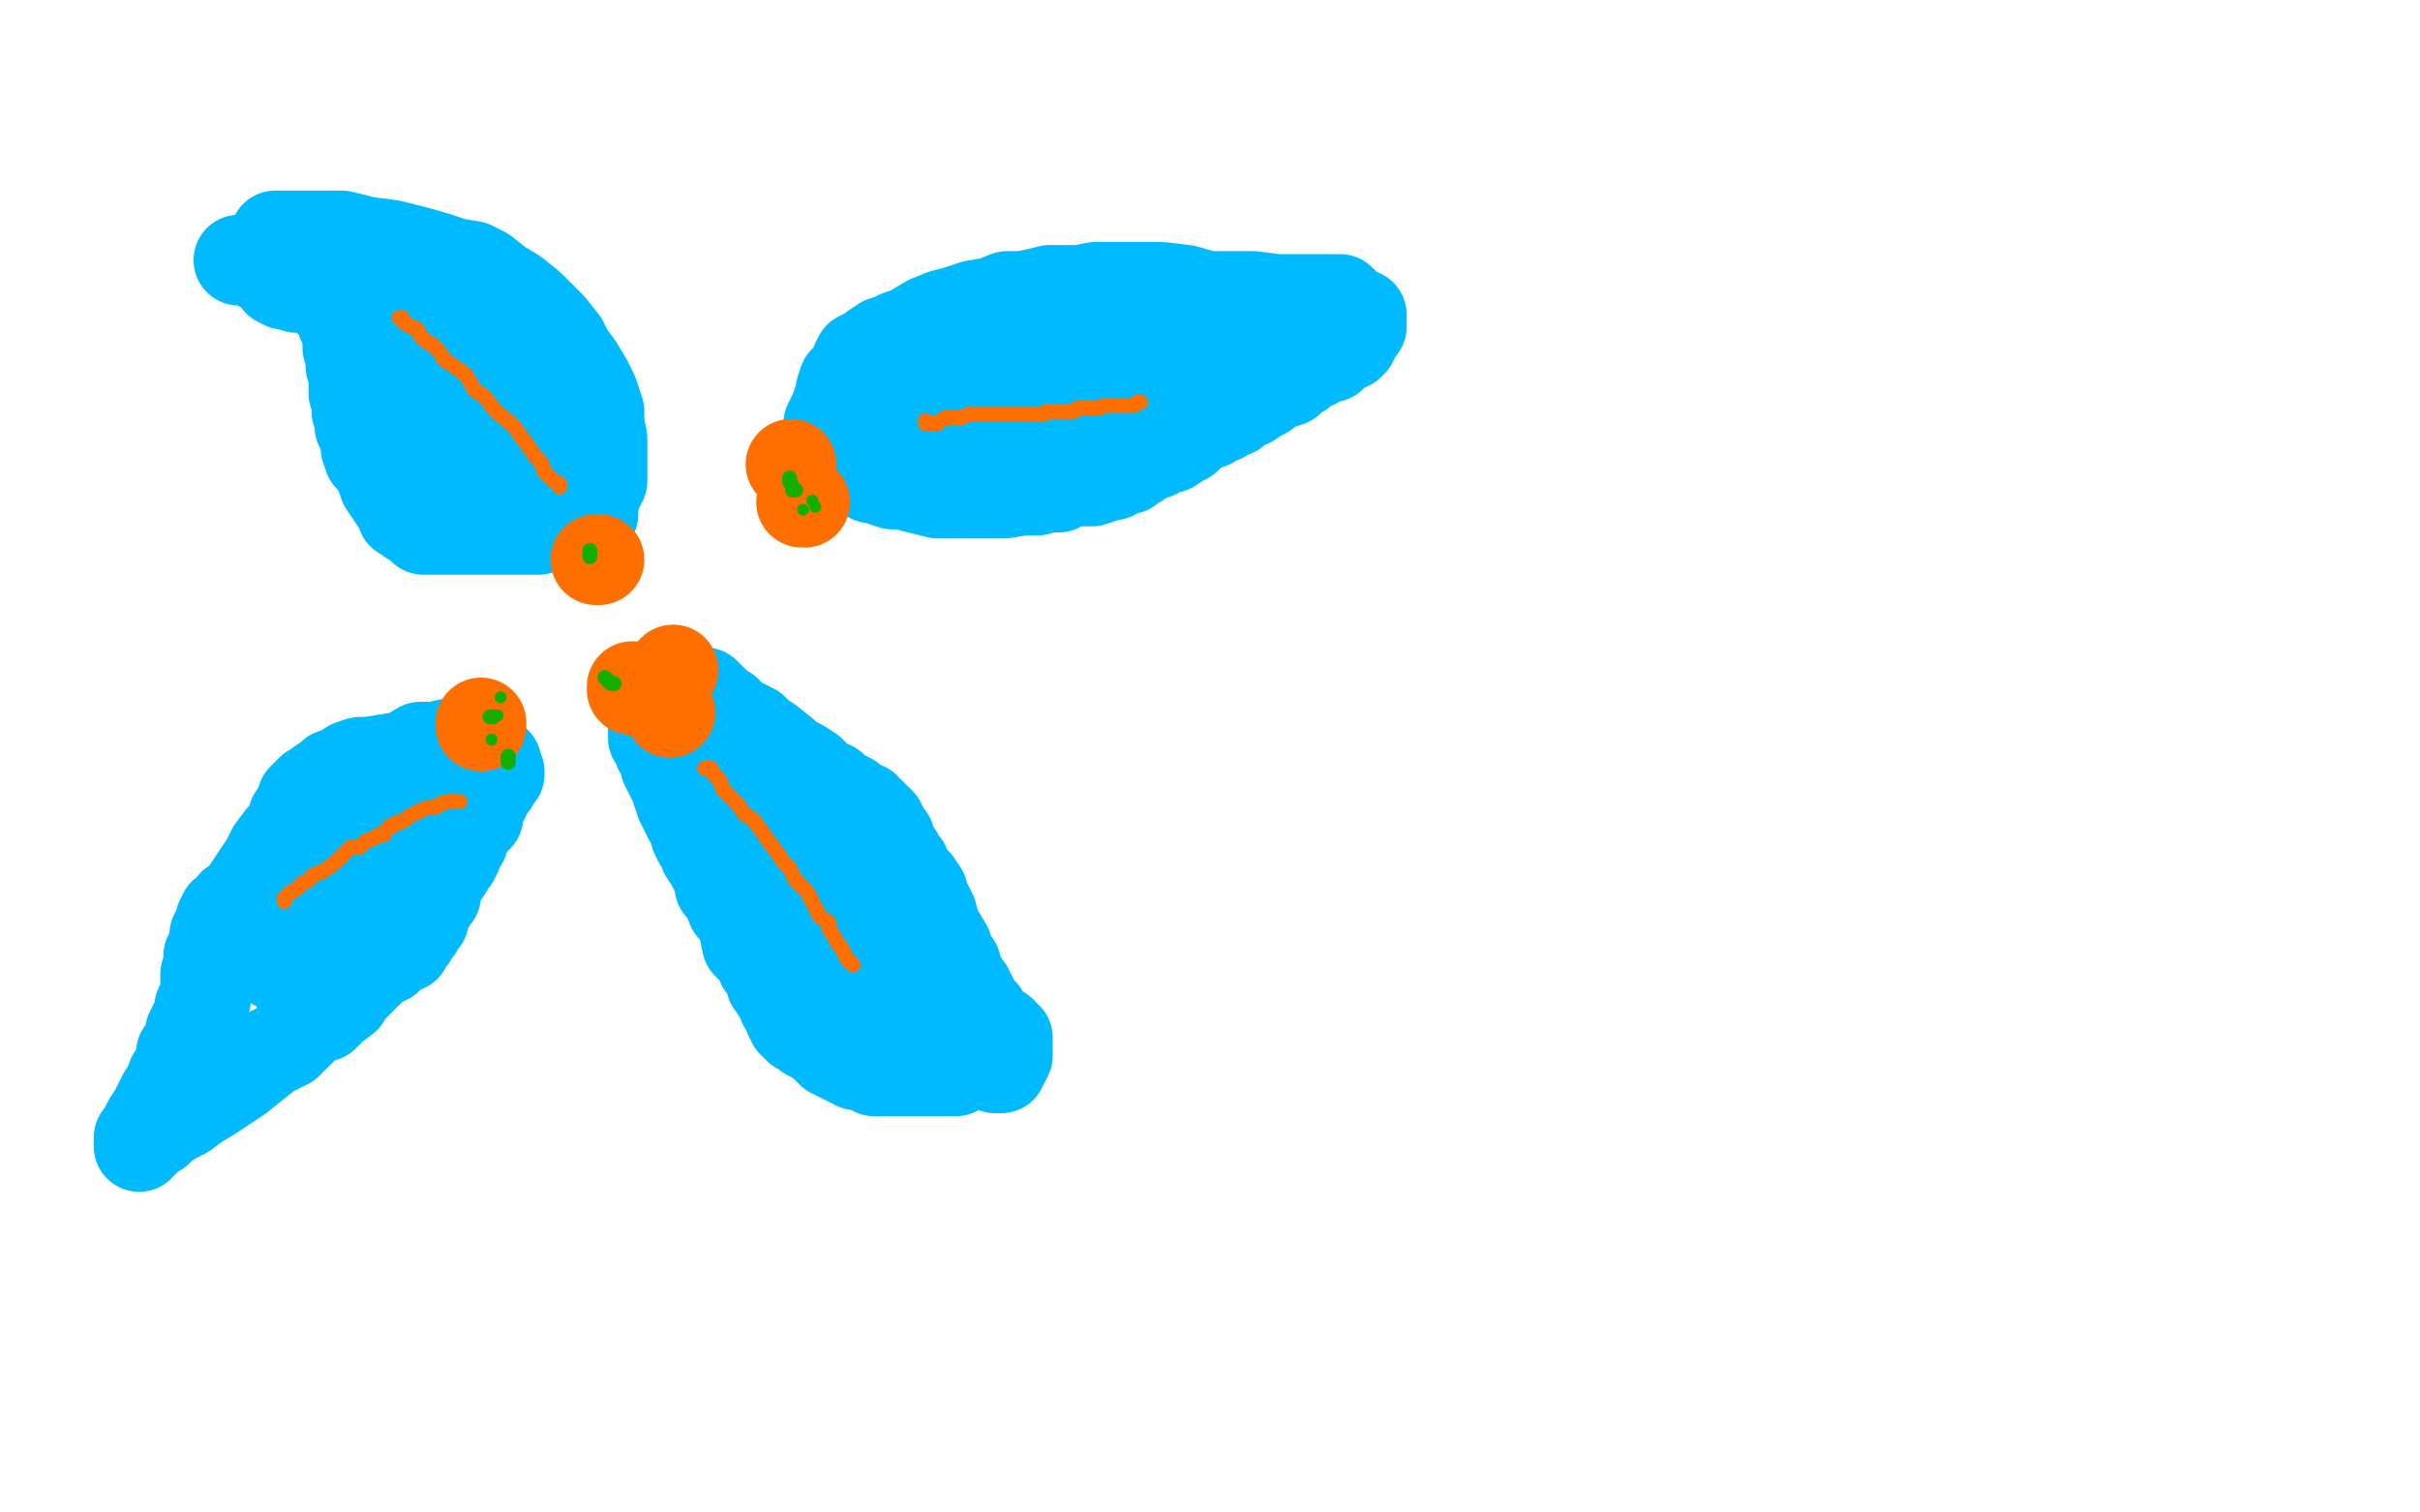
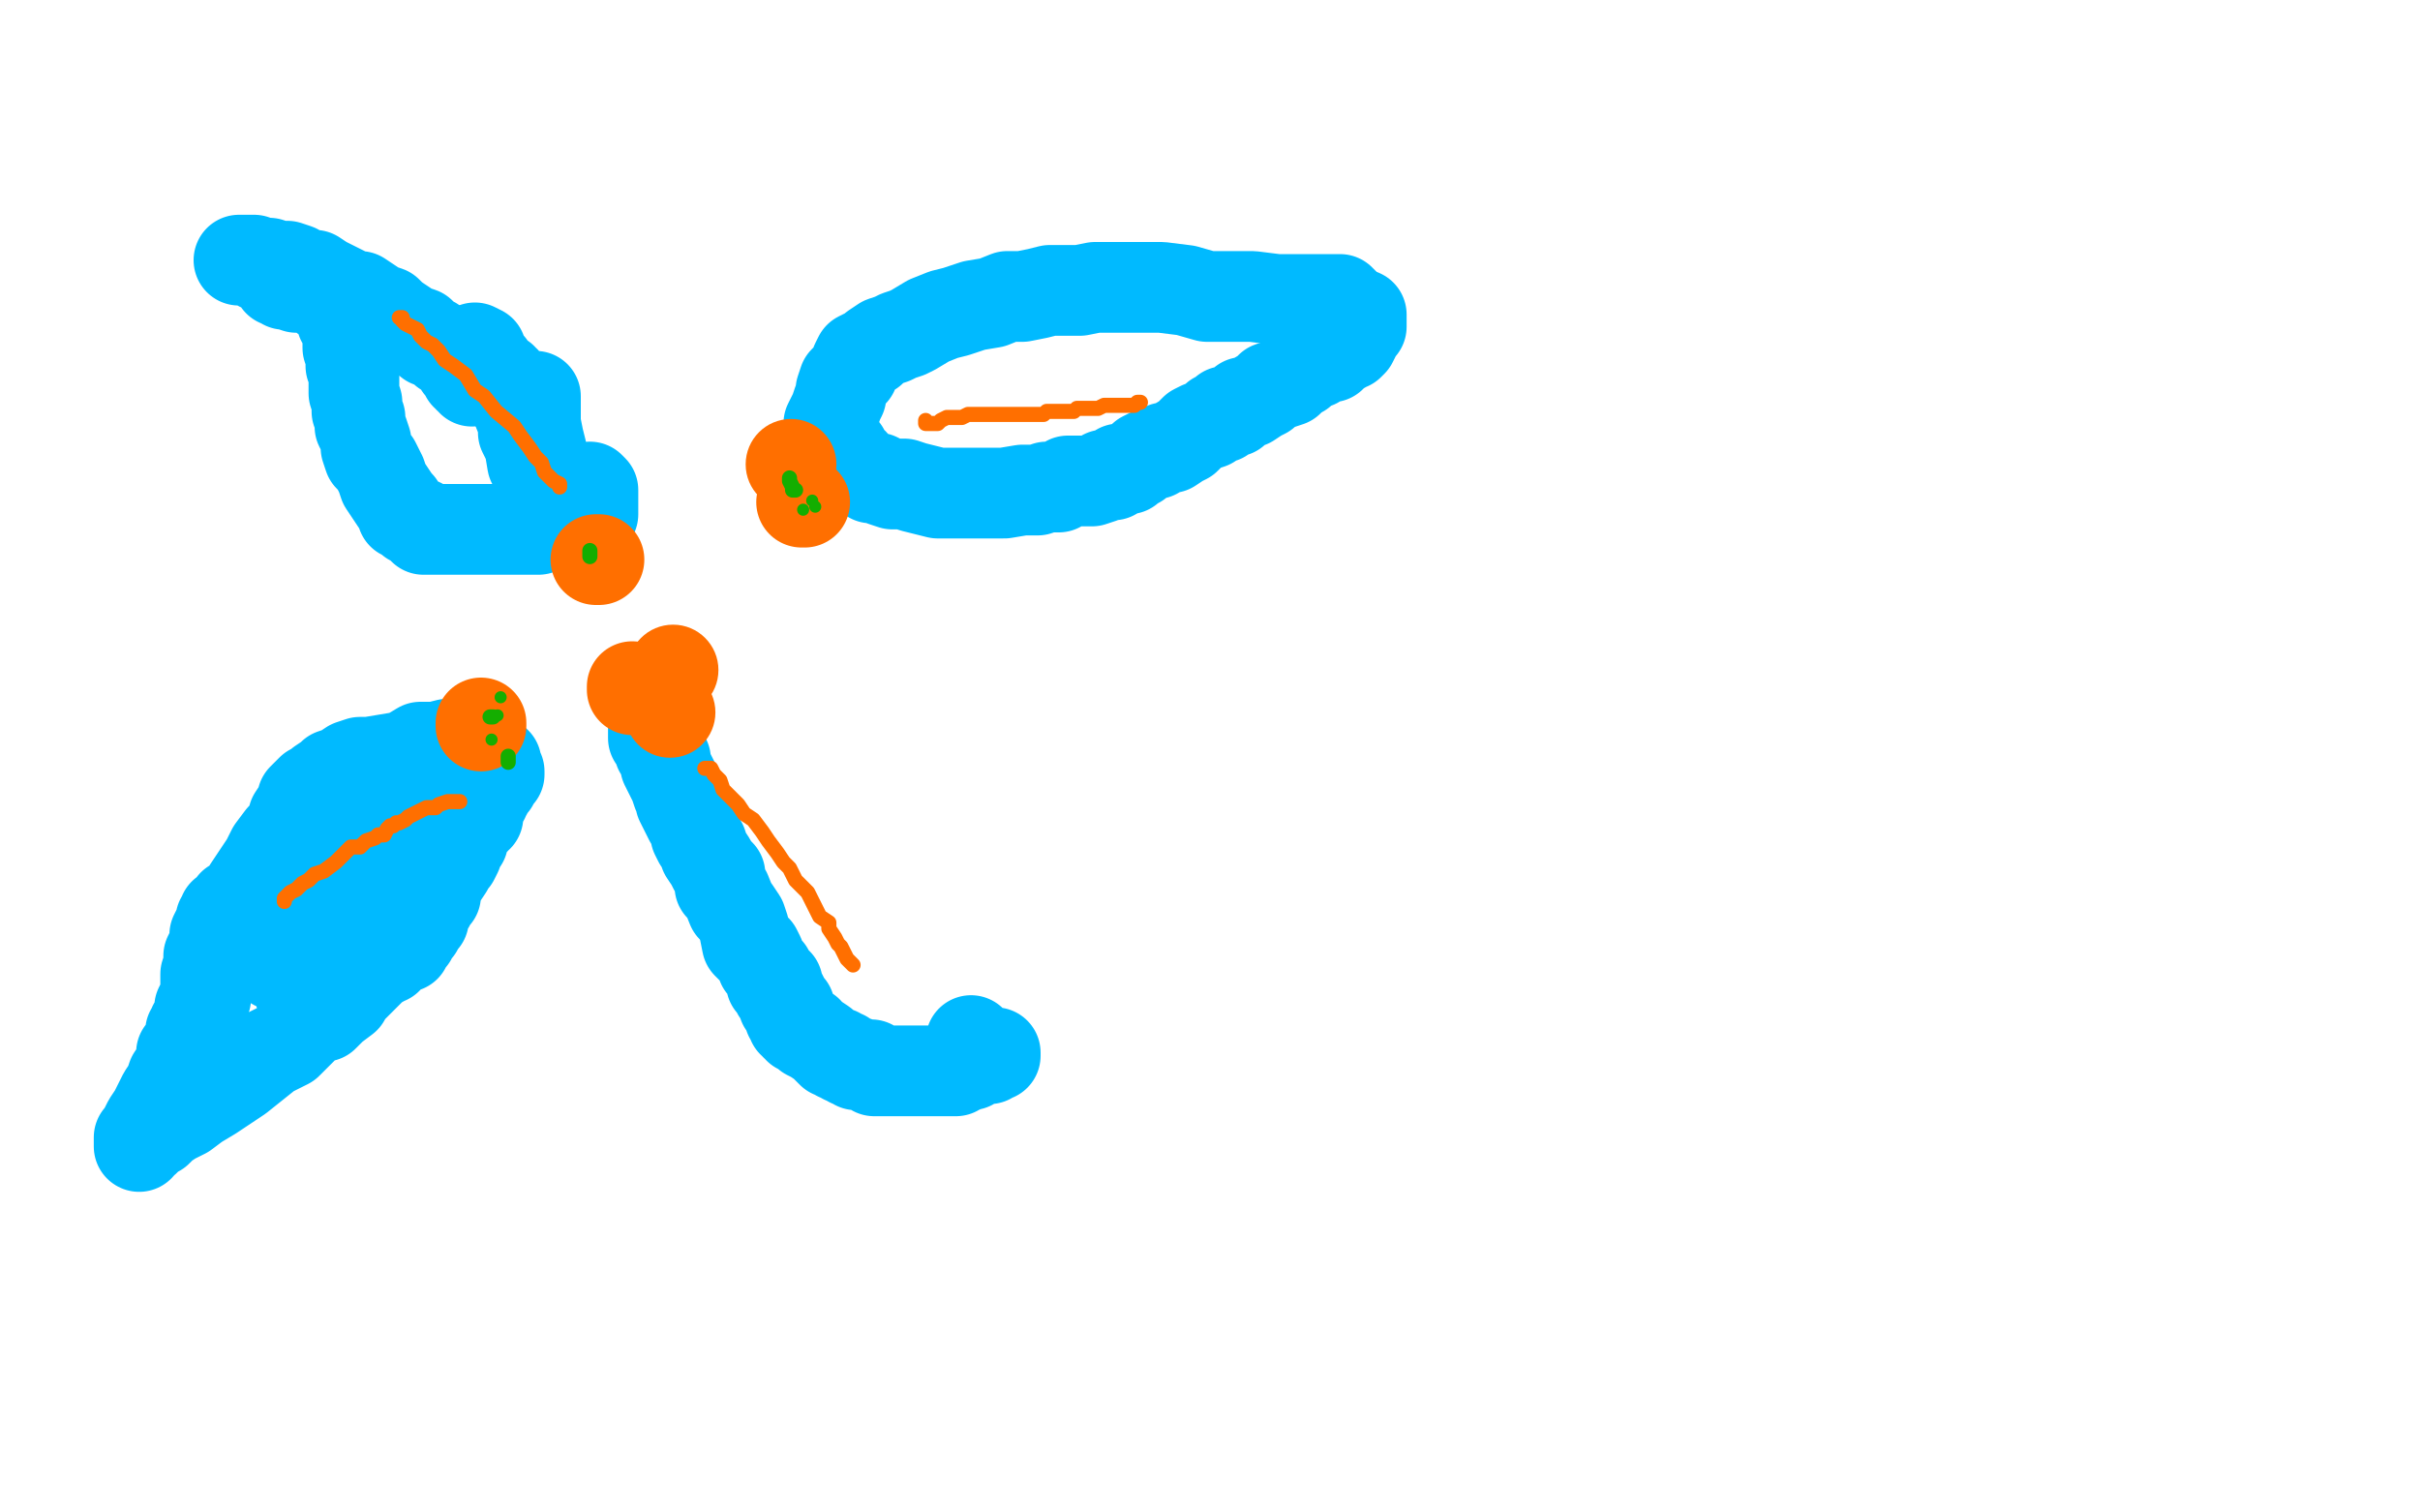
<svg xmlns="http://www.w3.org/2000/svg" width="800" height="500" version="1.1" style="stroke-antialiasing: false">
  <desc>This SVG has been created on https://colorillo.com/</desc>
  <rect x="0" y="0" width="800" height="500" style="fill: rgb(255,255,255); stroke-width:0" />
-   <polyline points="91,78 92,78 92,78 93,78 93,78 95,78 95,78 99,78 99,78 106,78 106,78 113,78 113,78 121,80 121,80 129,81 129,81 137,83 137,83 144,85 144,85 150,87 156,88 160,90 165,94 170,97 175,101 178,104 182,108 186,113 188,117 191,121 194,126 196,130 198,136 198,140 199,145 199,149 199,152 199,156 199,159 198,161 197,163 196,164 195,165 194,165 193,165 192,165 191,165 190,164 188,164 187,164 186,164 185,164 185,165 184,165 181,168 180,169 176,169 173,170 171,170 168,169 166,169 164,169 162,169 161,168 160,167 159,167 159,166 158,165 158,164 156,161 156,159 154,156 152,153 152,150 150,146 149,143 149,141 148,139 147,138 147,135 146,134 146,132 146,131 146,129 146,128 146,127 146,126 147,126 147,125 147,124 148,124 148,123 148,120 148,118 147,114 147,112 147,110 147,107 147,105 147,103 146,102 146,99 145,98 145,99" style="fill: none; stroke: #00baff; stroke-width: 30; stroke-linejoin: round; stroke-linecap: round; stroke-antialiasing: false; stroke-antialias: 0; opacity: 1.0" />
  <polyline points="177,132 177,131 177,131 177,132 177,132 177,134 177,134 177,137 177,137 177,140 177,140 178,145 178,145 179,149 179,154 179,160 179,163 179,165 179,166 180,166 180,165 180,164 179,161 178,156 176,153 175,147 173,143 173,140 171,135 170,133 169,131 168,129 168,128 167,127 167,126 166,126 166,125 165,125 165,126 165,127 165,126 165,125 162,123 162,121 161,120 159,117 159,116 157,115" style="fill: none; stroke: #00baff; stroke-width: 30; stroke-linejoin: round; stroke-linecap: round; stroke-antialiasing: false; stroke-antialias: 0; opacity: 1.0" />
  <polyline points="195,161 196,162 196,162 196,163 196,163 196,164 196,164 196,166 196,166 196,167 196,167 196,168 196,168 196,169 196,169 196,170 196,170 195,170 195,170 195,171 195,171 194,172 193,172 193,173 192,173 191,173 190,173 188,173 187,173 185,173 184,173 182,173 181,174 178,175 177,175 175,175 173,175 172,175 169,175 166,175 164,175 161,175 160,175 158,175 155,175 153,175 151,175 149,175 147,175 146,175 144,175 142,175 140,175 139,173 138,173 136,172 135,171 133,170 132,167 131,166 129,163 127,160 126,157 125,155 124,153 122,151 121,148 121,146 120,143 119,141 119,138 118,136 118,133 117,130 117,128 117,126 117,123 116,121 116,118 115,115 115,114 115,111 115,110 115,109 114,108 114,107 113,106 113,105 113,104 113,103 113,102 112,102 112,101 111,101 111,100 111,99 110,99 109,99 107,98 106,97 105,96 103,95 100,95 99,95 98,95 95,94 94,94 93,93 92,93 92,92 92,91 93,90 93,89 93,88 92,88 91,88 90,88 89,88 88,88 86,88 86,87 84,87 84,86 83,86 82,86 81,86 80,86 79,86 80,86 81,86 83,86 86,87 89,87 92,88 95,88 98,89 100,91 104,91 107,93 109,94 111,95 113,96 117,98 119,98 122,100 125,102 128,103 130,105 133,107 136,109 139,110 142,113 143,113 146,115 147,116 148,116 150,118 152,119 152,120 152,121 153,121 153,122 154,122 154,123 154,124 155,124 155,125 156,125 156,126" style="fill: none; stroke: #00baff; stroke-width: 30; stroke-linejoin: round; stroke-linecap: round; stroke-antialiasing: false; stroke-antialias: 0; opacity: 1.0" />
  <polyline points="216,234 217,234 217,234 217,235 217,235 216,239 216,239 216,242 216,242 216,244 216,244 217,245 217,245 218,248 218,248 220,251 220,251 220,253 220,253 221,255 221,255 222,257 222,257 223,259 224,262 225,264 225,265 226,267 227,269 228,271 229,272 230,275 230,276 231,278 232,279 233,282 235,285 236,287 238,289 238,293 240,295 242,300 243,301 245,304 246,307 247,312 249,314 250,314 251,316 252,319 254,321 255,323 255,325 257,325 257,326 257,328 258,328 259,330 259,331 259,332 261,333 261,334 261,335 261,336 262,336 262,337 262,338 263,338 263,339 264,339 264,340 267,341 267,342 269,343 272,345 274,347 275,348 277,348 277,349 279,349 279,350 280,350 281,351 283,351 283,352 284,352 286,352 288,352 288,353 289,354 291,354 294,354 298,354 300,354 303,354 306,354 309,354 310,354 311,354 313,354 314,354 315,354 316,354 317,353 318,353 319,352 320,352 321,352 322,351 323,350 325,350 327,350 327,349 328,348 329,348 329,349 327,348 326,348 325,347 323,347 321,344" style="fill: none; stroke: #00baff; stroke-width: 30; stroke-linejoin: round; stroke-linecap: round; stroke-antialiasing: false; stroke-antialias: 0; opacity: 1.0" />
-   <polyline points="233,229 235,231 235,231 236,232 236,232 238,234 238,234 240,235 240,235 243,238 243,238 245,239 245,239 249,241 249,241 252,244 252,244 254,245 254,245 259,249 259,249 261,251 261,251 265,253 265,253 268,255 268,255 270,257 272,259 275,260 277,262 279,263 281,264 282,265 283,266 285,267 286,267 287,269 288,269 289,271 290,271 291,272 291,274 292,274 292,275 294,277 294,278 295,280 297,283 298,285 299,286 300,289 302,291 303,292 305,295 305,298 307,300 308,302 309,306 310,308 313,313 313,315 314,316 316,319 316,321 318,324 319,326 320,327 320,328 321,329 320,329 321,331 322,331 322,332 323,333 323,334 325,335 325,336 326,338 327,338 328,339 329,340 330,341 331,341 331,342 333,343 333,344 333,345 333,346 333,347 333,348 333,349 332,351 331,351 331,352 331,353 329,353 329,352 327,351" style="fill: none; stroke: #00baff; stroke-width: 30; stroke-linejoin: round; stroke-linecap: round; stroke-antialiasing: false; stroke-antialias: 0; opacity: 1.0" />
-   <polyline points="279,333 279,332 279,332 278,332 278,332 278,331 278,331 277,330 277,330 275,325 275,325 273,323 273,323 272,319 272,319 270,317 270,317 269,315 269,315 267,312 267,312 264,307 264,307 262,302 262,302 262,299 257,294 255,291 253,286 251,283 249,279 248,277 246,275 246,274 244,271 243,270 243,269 242,268 242,267 241,267 241,266 240,265 240,264 239,264 239,263 238,263 237,262 237,261 236,261 236,260 234,259 234,258 233,257 234,257 235,257 235,258 237,258 238,259 239,260 241,261 242,263 244,265 245,266 247,268 248,271 250,273 251,275 253,277 255,281 257,284 259,286 261,289 264,291 265,293 268,295 271,296 272,299 274,300 276,302 276,303 278,304 279,306 281,307 281,308 282,309 283,310 284,310 285,312 286,314 287,314 287,315 289,316 289,317 290,318 290,319 292,319 293,321 294,322 296,323 297,324 298,325 298,326 299,326 299,327 299,328 300,328 297,330 297,329 297,328 295,327 295,325 294,320 291,311 289,306 286,298 283,294 279,286 276,283 272,278 269,275 267,271 265,269 264,268 264,267 263,266 263,265 262,265 260,265 259,265 257,265 256,265 255,264" style="fill: none; stroke: #00baff; stroke-width: 30; stroke-linejoin: round; stroke-linecap: round; stroke-antialiasing: false; stroke-antialias: 0; opacity: 1.0" />
  <polyline points="274,144 274,143 274,143 274,140 274,140 275,138 275,138 276,136 276,136 277,133 277,133 278,131 278,131 278,129 278,129 279,126 279,126 281,124 281,124 282,123 282,123 283,120 284,118 286,117 288,116 289,115 292,113 295,112 297,111 300,110 302,109 307,106 312,104 316,103 322,101 328,100 333,98 338,98 343,97 347,96 352,96 357,96 362,95 366,95 371,95 375,95 379,95 384,95 392,96 399,98 406,98 414,98 422,99 429,99 433,99 437,99 440,99 442,99 443,99 444,100" style="fill: none; stroke: #00baff; stroke-width: 30; stroke-linejoin: round; stroke-linecap: round; stroke-antialiasing: false; stroke-antialias: 0; opacity: 1.0" />
  <polyline points="279,149 279,151 279,151 280,151 280,151 281,153 281,153 282,153 282,153 283,155 283,155 285,156 285,156 288,158 288,158 290,158 290,158 292,159 292,159 295,160 295,160 299,160 299,160 302,161 302,161 306,162 310,163 313,163 317,163 322,163 328,163 332,163 338,162 343,162 346,161 350,161 353,159 358,159 361,159 364,158 365,157 368,157 370,155 371,155 373,155 374,154 376,153 377,152 378,151 380,150 382,150 385,148 387,148 390,146 392,145 395,142 397,141 400,140 402,138 404,138 405,136 408,136 409,135 411,133 413,133 416,131 418,130 420,128 423,127 426,126 428,124 429,123 430,123 432,121 433,120 434,120 435,120 436,119 436,118 437,118 438,118 439,118 440,118 440,117 441,117 442,116 443,115 444,115 444,114 445,114 446,114 447,113 448,111 448,110 449,109 450,108 450,107 450,106 450,105 450,104 449,104" style="fill: none; stroke: #00baff; stroke-width: 30; stroke-linejoin: round; stroke-linecap: round; stroke-antialiasing: false; stroke-antialias: 0; opacity: 1.0" />
-   <polyline points="429,116 428,116 428,116 427,116 427,116 426,116 426,116 425,116 425,116 424,116 424,116 421,116 421,116 420,116 420,116 418,117 418,117 416,117 416,117 414,119 409,119 404,120 397,122 386,126 379,128 372,131 362,133 356,133 349,134 344,135 339,136 336,136 334,136 333,136 332,136 332,137 332,136 331,135 330,135 329,133 328,133 328,132 327,130 326,130 326,128 326,126 326,124 326,123 326,121 326,120 327,117 328,116 329,115 330,113 332,111 332,110 334,109 337,108 338,107 340,107 342,107 345,106 347,106 350,106 352,106 354,106 356,106 358,106 360,106 361,106 363,106 364,107 366,107 367,107 368,107 369,107 370,107 371,107 372,107 373,106 374,106 375,106 377,105 378,105 380,105 381,105 382,105 380,105 378,105 377,105 375,105 373,105 371,105 370,105 369,105 367,105 366,105 365,105 364,105 362,105 361,105 360,106 358,106 355,106 352,106 349,107 346,107 343,107 340,107 337,107 335,107 332,107 330,107 329,107 328,107 326,107 325,108 324,108 323,108 323,110 321,110 321,111 320,111 319,112 319,113 318,113 317,114 316,115 314,116 313,116 313,118 312,119 311,121 310,122 309,123 308,125 307,128 306,129 305,131 305,133 304,135 302,136 302,138 301,139 300,140 300,141 300,142 300,143 300,144 300,145 301,146 301,147 302,147 302,149 303,149 305,149 306,150 307,150 309,150 310,149 312,148 317,147 319,146 323,143 326,142 331,139 334,137 338,134 343,132 345,130 348,129 350,127 352,126 354,125 355,124 356,124 354,124" style="fill: none; stroke: #00baff; stroke-width: 30; stroke-linejoin: round; stroke-linecap: round; stroke-antialiasing: false; stroke-antialias: 0; opacity: 1.0" />
  <polyline points="153,246 152,246 152,246 151,246 151,246 148,246 148,246 144,247 144,247 139,247 139,247 134,250 134,250 128,251 128,251 122,252 122,252 119,252 119,252 116,253 116,253 113,255 113,255 110,256 110,256 109,257 109,257 106,259 105,260 103,261 102,262 100,264 100,265 99,267 97,270 96,274 93,277 90,281 88,285 86,288 84,291 82,294 81,296 79,298 77,299 76,301 74,302 74,303 73,304 73,305 73,306 72,307 71,309 71,311 70,314 69,316 69,319 68,322 68,324 68,327 68,330 67,331 66,333 66,334 66,335 65,337 65,338 65,339 64,339 64,340 63,341 63,343 63,344 63,345 62,347 60,348 60,350 59,353 57,356 56,359 54,362 52,366 51,368 49,371 48,373 48,375 46,376 46,377 46,378 46,379 46,378 46,377 47,377 48,377 48,376 49,376 50,375 52,374 54,372 57,370 61,368 65,365 70,362 73,360 79,356 84,352 89,348 95,345 98,342 103,337 107,336 110,333 114,330 115,328 117,326 118,325 119,324 121,322 122,321 123,320 124,318 126,318 126,317 128,317 128,315 129,315 131,314 132,313 134,313 134,311 135,311 136,310 137,308 138,307 139,305 139,304 140,304 140,302 141,300 142,299 142,297 144,296 144,293 145,292 146,290 148,287 148,285 150,284 151,282 151,280 152,279 153,278 153,275 154,275 155,273 156,272 157,271 157,270 158,270 158,268 159,266 159,265 160,264 160,263 161,262 162,260 163,259 163,258 163,257 164,256 165,256 165,255 164,255 164,254 164,253 164,252 163,252 162,253 162,255 161,256 160,256 159,258 158,258 157,260 156,261 155,262 154,263 153,264 151,267 150,269 149,270 148,272 146,273 144,275 144,277 141,278 141,279 139,280 137,282 135,284 134,285 132,287 131,287 131,289 130,289 129,290 128,291 128,292 127,292 125,293 124,294 123,296 121,297 120,298 118,299 117,301 115,304 114,306 112,308 110,310 108,311 108,313 107,314 106,315 105,316 105,318 104,319 104,321 103,322 102,323 102,326 101,327 101,328 100,328 99,328 99,327 99,326 99,323 98,318 98,315 98,311 98,305 98,302 98,298 98,295 99,292 100,289 101,287 101,283 103,279 105,275 107,270 108,268 110,266 112,262 114,261 116,260 117,258 119,257 121,257 122,256 123,255 124,255 124,256 123,258 122,260 121,262 120,264 119,268 117,270 115,273 114,275 113,278 111,280 110,282 109,284 109,286 107,287 107,289 106,290 106,292 105,293 104,296 104,297 102,298 102,300 100,303 99,305 99,307 98,309 96,310 95,311 94,313 93,313 92,315 92,316 92,317 91,318 91,319 91,318 91,317" style="fill: none; stroke: #00baff; stroke-width: 30; stroke-linejoin: round; stroke-linecap: round; stroke-antialiasing: false; stroke-antialias: 0; opacity: 1.0" />
  <polyline points="185,161 185,160 185,160 183,159 183,159 182,158 182,158 180,156 180,156 179,153 179,153 177,151 177,151 175,148 175,148 172,144 172,144 170,141 170,141 164,136 160,131 157,129 154,124 150,121 147,119 145,116 143,114 141,113 139,111 138,109 136,108 134,107 133,106 133,105 132,105" style="fill: none; stroke: #ff6f00; stroke-width: 5; stroke-linejoin: round; stroke-linecap: round; stroke-antialiasing: false; stroke-antialias: 0; opacity: 1.0" />
  <polyline points="306,139 306,140 306,140 307,140 307,140 308,140 308,140 310,140 310,140 311,139 313,138 316,138 318,138 320,137 324,137 327,137 330,137 333,137 336,137 339,137 343,137 345,137 346,136 349,136 351,136 353,136 355,136 356,135 359,135 363,135 365,134 368,134 371,134 372,134 374,134 375,134 376,133 377,133" style="fill: none; stroke: #ff6f00; stroke-width: 5; stroke-linejoin: round; stroke-linecap: round; stroke-antialiasing: false; stroke-antialias: 0; opacity: 1.0" />
  <polyline points="282,319 281,318 281,318 280,317 280,317 279,315 279,315 278,313 278,313 277,312 277,312 276,310 276,310 274,307 274,307 274,305 274,305 271,303 271,303 270,301 270,301 268,297 268,297 267,295 267,295 265,293 265,293 263,291 261,287 259,285 257,282 254,278 252,275 249,271 246,269 244,266 241,263 239,261 238,258 236,256 235,254 234,254 233,254" style="fill: none; stroke: #ff6f00; stroke-width: 5; stroke-linejoin: round; stroke-linecap: round; stroke-antialiasing: false; stroke-antialias: 0; opacity: 1.0" />
  <polyline points="94,298 94,297 94,297 95,296 95,296 96,295 96,295 98,294 98,294 100,292 100,292 102,291 102,291 104,289 104,289 107,288 107,288 111,285 111,285 112,284 112,284 116,280 116,280 119,280 119,280 121,278 124,277 125,276 127,276 128,274 129,273 130,273 131,272 132,272 134,271 135,270 137,269 139,268 141,267 144,267 145,266 148,265 149,265 150,265 152,265" style="fill: none; stroke: #ff6f00; stroke-width: 5; stroke-linejoin: round; stroke-linecap: round; stroke-antialiasing: false; stroke-antialias: 0; opacity: 1.0" />
  <polyline points="197,185 198,185 198,185" style="fill: none; stroke: #ff6f00; stroke-width: 30; stroke-linejoin: round; stroke-linecap: round; stroke-antialiasing: false; stroke-antialias: 0; opacity: 1.0" />
  <circle cx="222.5" cy="221.5" r="15" style="fill: #ff6f00; stroke-antialiasing: false; stroke-antialias: 0; opacity: 1.0" />
  <circle cx="221.5" cy="235.5" r="15" style="fill: #ff6f00; stroke-antialiasing: false; stroke-antialias: 0; opacity: 1.0" />
  <polyline points="159,239 159,240 159,240" style="fill: none; stroke: #ff6f00; stroke-width: 30; stroke-linejoin: round; stroke-linecap: round; stroke-antialiasing: false; stroke-antialias: 0; opacity: 1.0" />
  <polyline points="209,227 209,228 209,228" style="fill: none; stroke: #ff6f00; stroke-width: 30; stroke-linejoin: round; stroke-linecap: round; stroke-antialiasing: false; stroke-antialias: 0; opacity: 1.0" />
  <circle cx="261.5" cy="153.5" r="15" style="fill: #ff6f00; stroke-antialiasing: false; stroke-antialias: 0; opacity: 1.0" />
  <polyline points="265,166 266,166 266,166" style="fill: none; stroke: #ff6f00; stroke-width: 30; stroke-linejoin: round; stroke-linecap: round; stroke-antialiasing: false; stroke-antialias: 0; opacity: 1.0" />
  <polyline points="195,184 195,182 195,182" style="fill: none; stroke: #14ae00; stroke-width: 5; stroke-linejoin: round; stroke-linecap: round; stroke-antialiasing: false; stroke-antialias: 0; opacity: 1.0" />
  <circle cx="265.5" cy="168.5" r="2" style="fill: #14ae00; stroke-antialiasing: false; stroke-antialias: 0; opacity: 1.0" />
  <circle cx="269.5" cy="167.5" r="2" style="fill: #14ae00; stroke-antialiasing: false; stroke-antialias: 0; opacity: 1.0" />
  <circle cx="268.5" cy="165.5" r="2" style="fill: #14ae00; stroke-antialiasing: false; stroke-antialias: 0; opacity: 1.0" />
  <polyline points="261,158 261,159 261,159 262,161 262,161 262,162 262,162 263,162 263,162" style="fill: none; stroke: #14ae00; stroke-width: 5; stroke-linejoin: round; stroke-linecap: round; stroke-antialiasing: false; stroke-antialias: 0; opacity: 1.0" />
-   <polyline points="200,224 201,225 201,225 202,226 202,226 203,226 203,226" style="fill: none; stroke: #14ae00; stroke-width: 5; stroke-linejoin: round; stroke-linecap: round; stroke-antialiasing: false; stroke-antialias: 0; opacity: 1.0" />
  <circle cx="164.5" cy="236.5" r="2" style="fill: #14ae00; stroke-antialiasing: false; stroke-antialias: 0; opacity: 1.0" />
  <circle cx="162.5" cy="244.5" r="2" style="fill: #14ae00; stroke-antialiasing: false; stroke-antialias: 0; opacity: 1.0" />
  <circle cx="165.5" cy="230.5" r="2" style="fill: #14ae00; stroke-antialiasing: false; stroke-antialias: 0; opacity: 1.0" />
  <polyline points="168,252 168,251 168,251 168,250 168,250" style="fill: none; stroke: #14ae00; stroke-width: 5; stroke-linejoin: round; stroke-linecap: round; stroke-antialiasing: false; stroke-antialias: 0; opacity: 1.0" />
  <polyline points="163,237 162,237 162,237" style="fill: none; stroke: #14ae00; stroke-width: 5; stroke-linejoin: round; stroke-linecap: round; stroke-antialiasing: false; stroke-antialias: 0; opacity: 1.0" />
</svg>